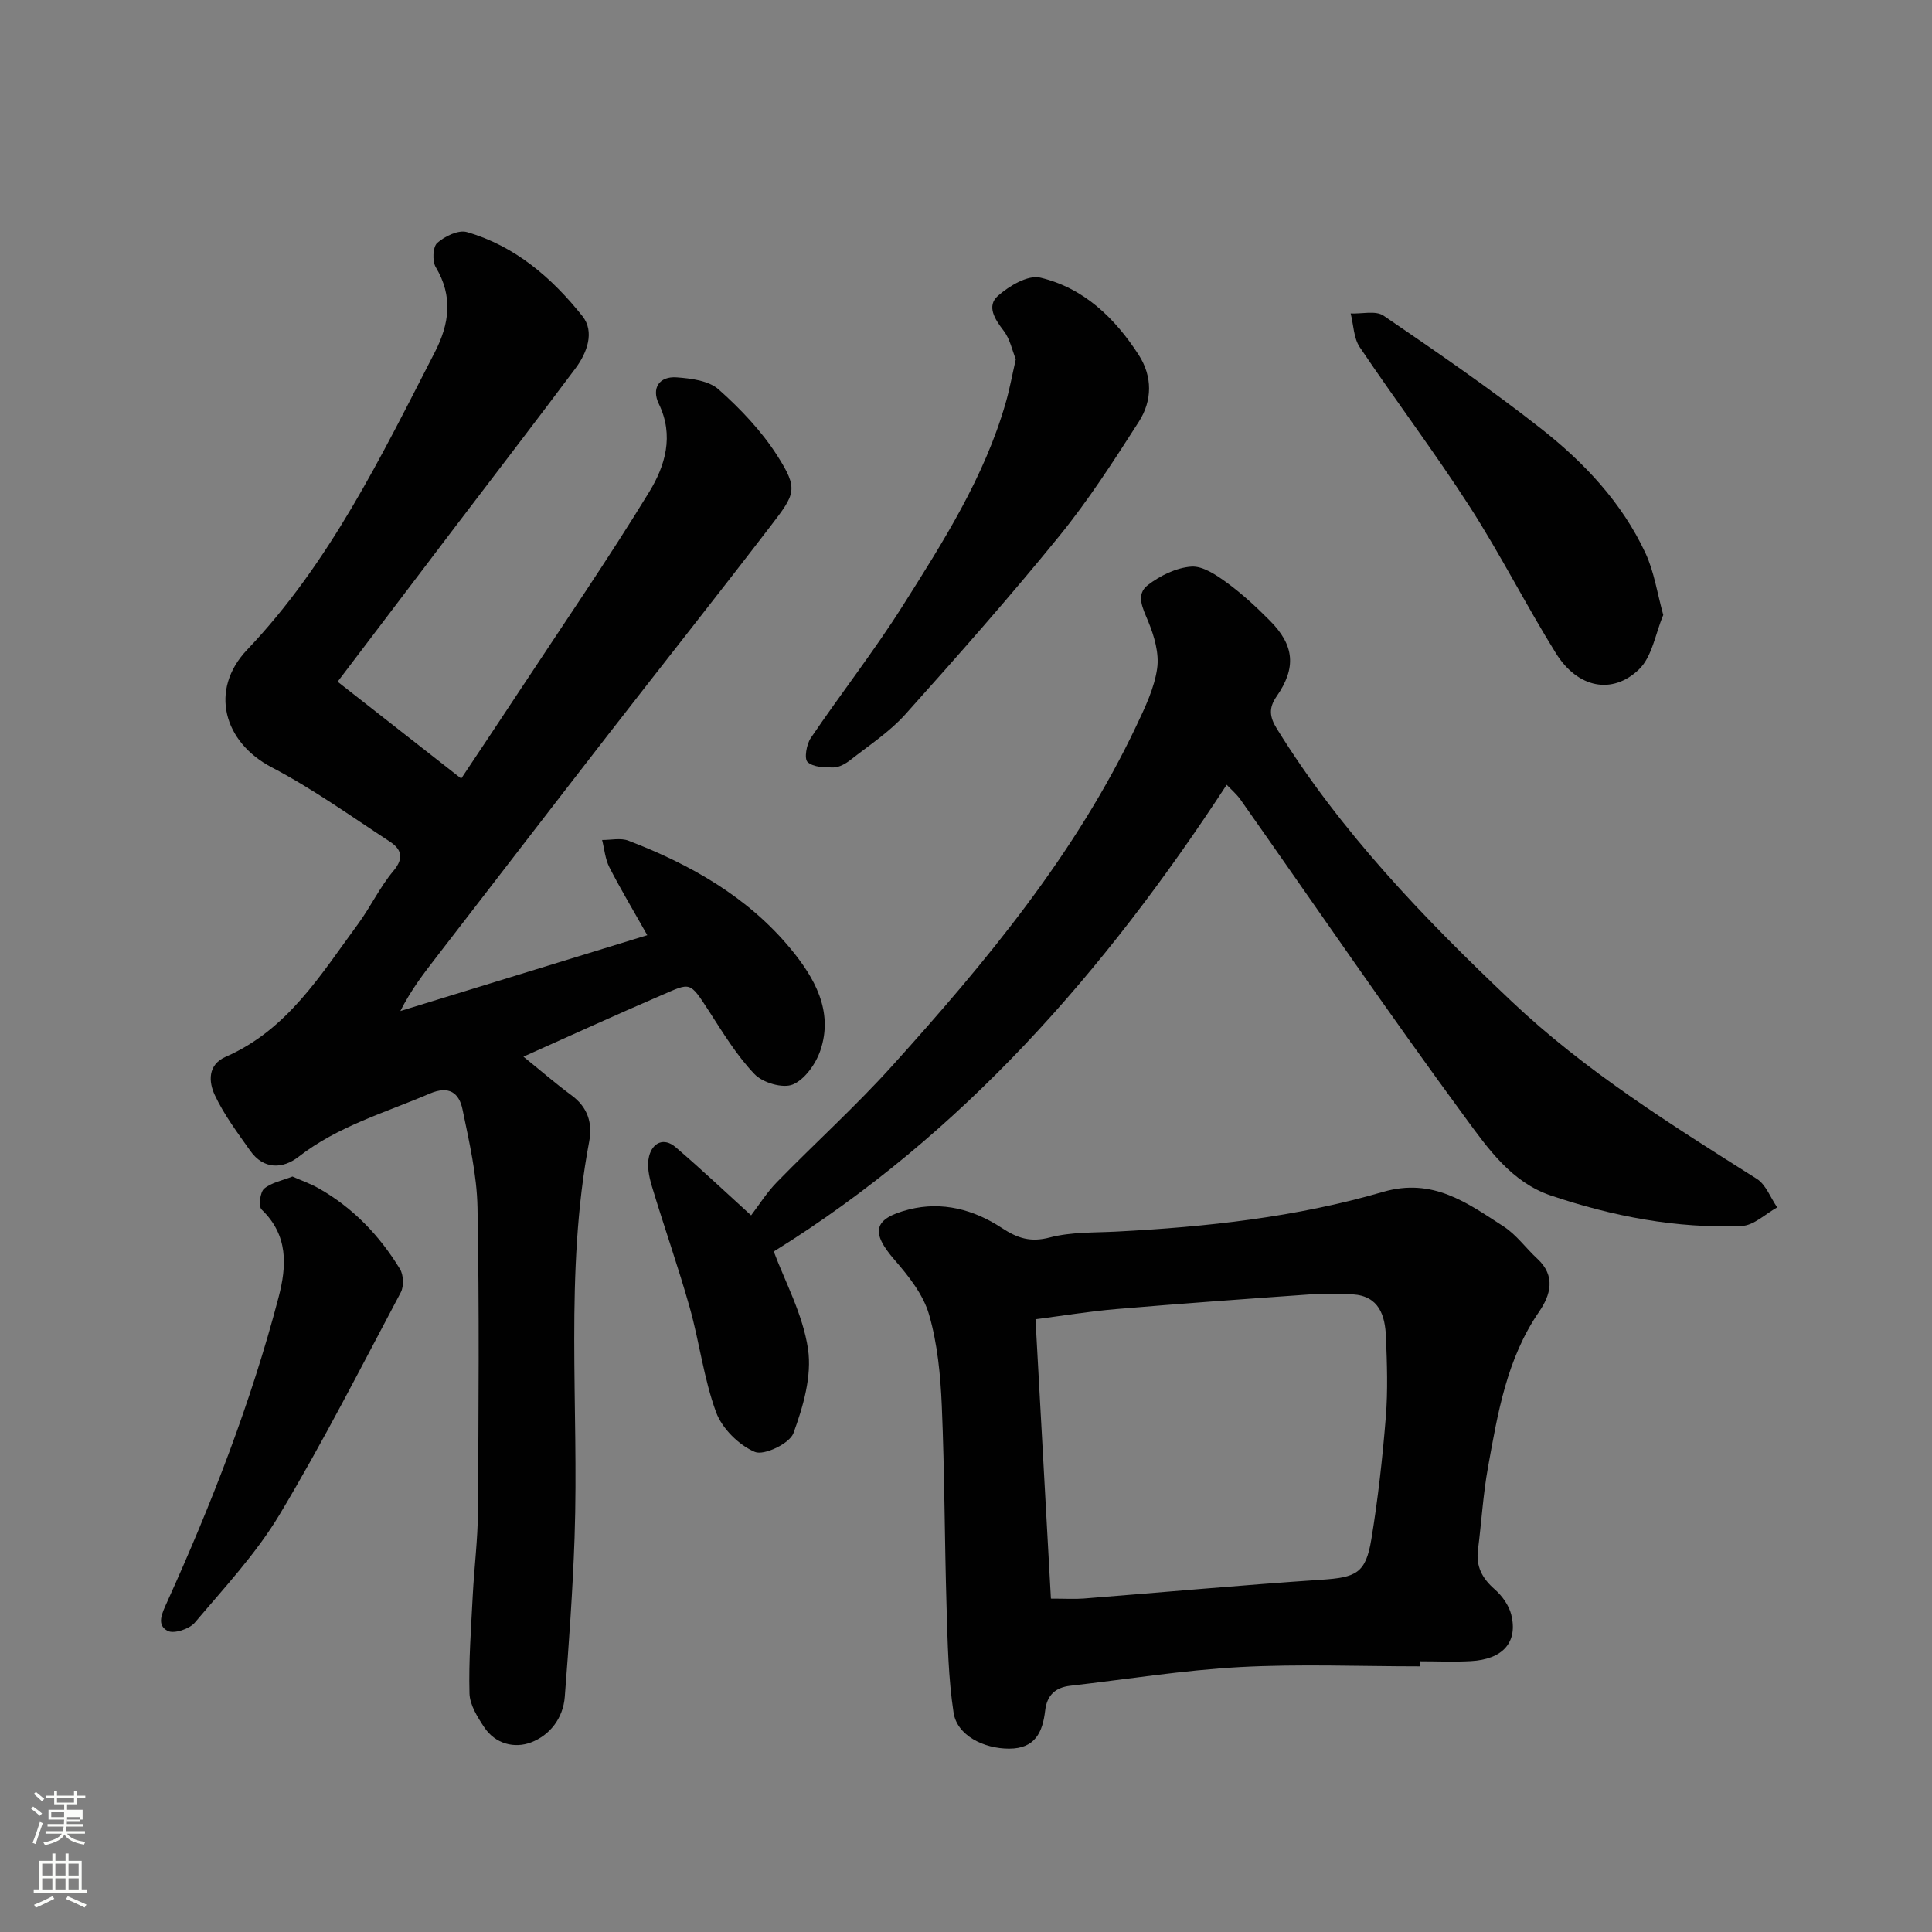
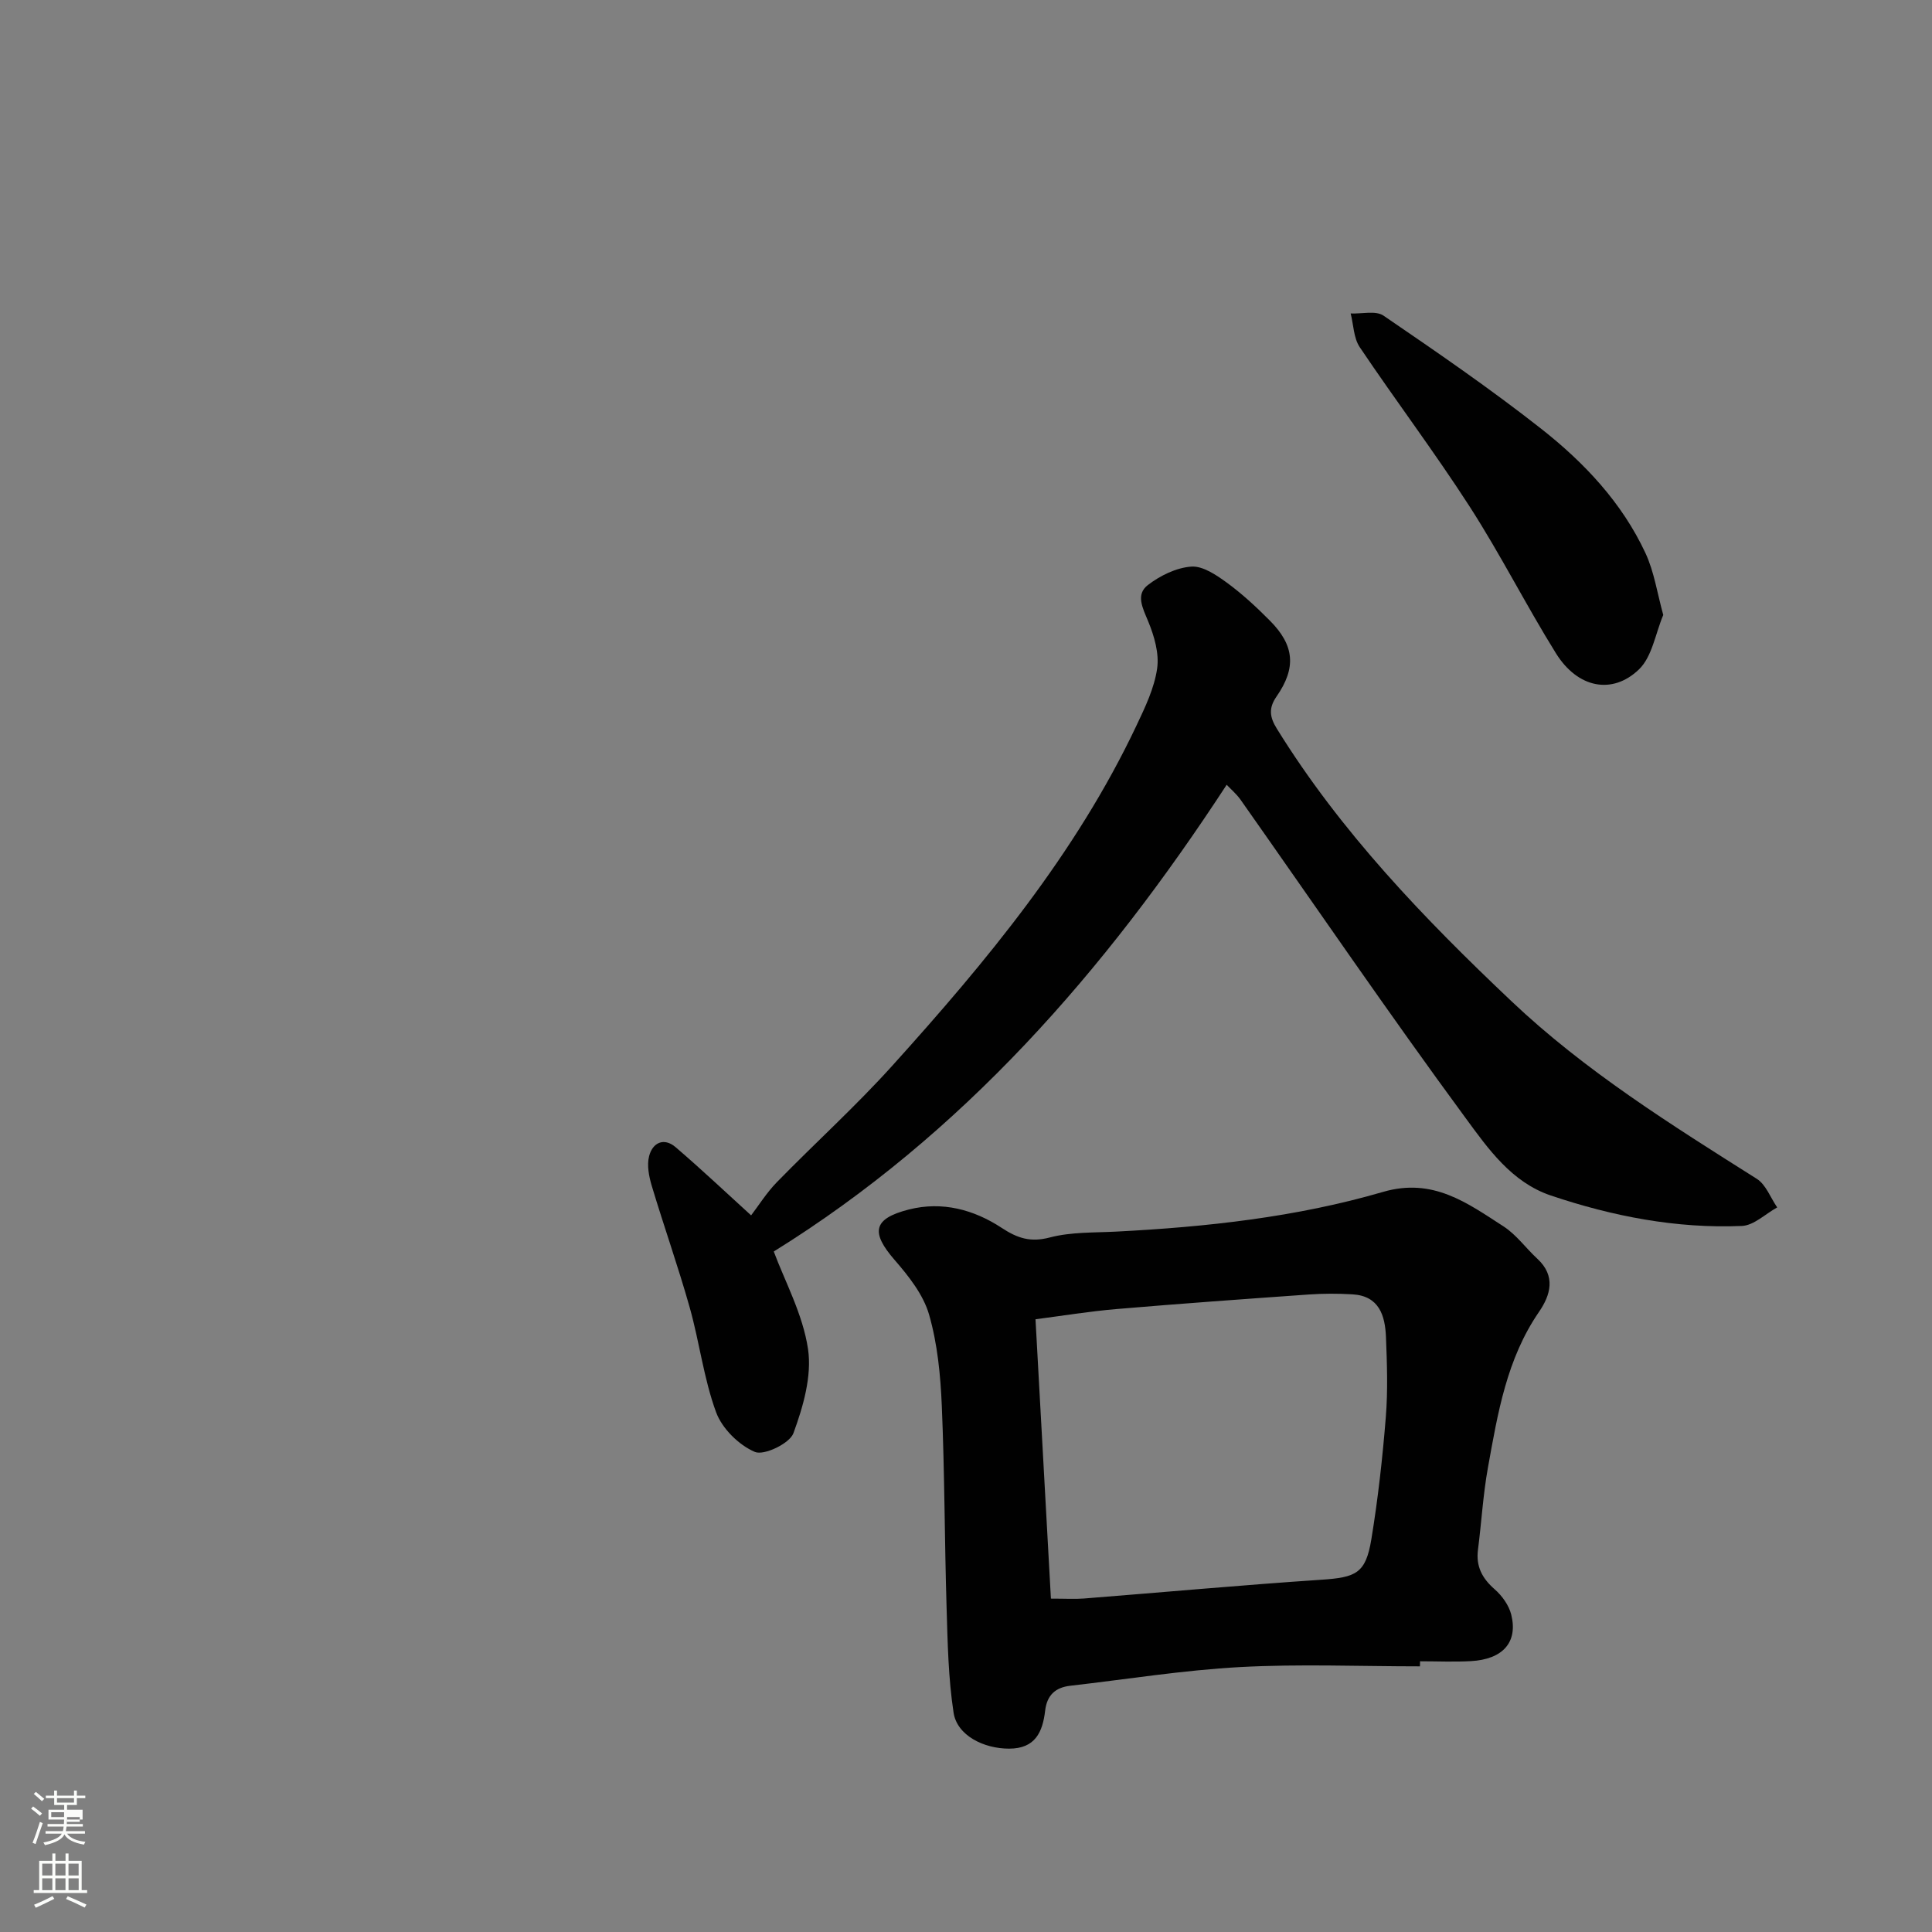
<svg xmlns="http://www.w3.org/2000/svg" enable-background="new 0 0 400 400" viewBox="0 0 400 400">
  <rect x="0" y="0" width="400" height="400" fill="#808080" stroke="none" />
  <path d="m6.44 374.46.42-.45c.65.47 1.27.95 1.85 1.44l-.45.49c-.65-.56-1.25-1.06-1.82-1.48m.93 7.33-.63-.26c.55-1.36 1.05-2.8 1.52-4.33.19.1.38.19.59.27-.46 1.29-.95 2.73-1.48 4.32m-.38-10.38.44-.42c.43.34 1.01.82 1.74 1.44l-.49.49c-.53-.51-1.09-1.01-1.69-1.51m2.5.35h1.72v-1.04h.59v1.04h3.52v-1.04h.59v1.04h1.75v.53h-1.75v1.42h-2.03v.97h3.22v2.03h-3.24c0 .35-.01.66-.03.93h3.32v.53h-3.37c-.03.27-.08.58-.15.94h3.96v.53h-3.71c.67.92 1.93 1.48 3.79 1.68-.13.24-.23.44-.29.59-2.13-.38-3.48-1.08-4.04-2.12-.43.97-1.77 1.72-4.03 2.23-.09-.19-.2-.37-.33-.55 2.1-.42 3.37-1.03 3.81-1.83h-3.36v-.53h3.58c.08-.29.13-.61.16-.94h-3.33v-.53h3.39c.02-.27.04-.58.04-.93h-3.23v-2.03h3.25v-.97h-2.07v-1.42h-1.73zm1.12 3.44v1h2.65c.01-.3.02-.44.01-.4v-.25-.35zm1.19-2h3.52v-.91h-3.52zm4.71 3h-2.63v.59c0 .15-.01.28-.01.4h2.64v-1.99z" fill="#fbfcfa" />
  <path d="m13.56 383.74h.63v1.52h2.72v6.07h1.13v.6h-11.06v-.6h1.13v-6.07h2.73v-1.52h.63v1.52h2.1v-1.52zm-2.69 8.83.38.56c-1.24.63-2.53 1.25-3.85 1.85-.1-.21-.21-.42-.34-.63 1.36-.55 2.63-1.15 3.81-1.78m-2.13-4.27h2.1v-2.45h-2.1zm0 3.04h2.1v-2.46h-2.1zm2.72-3.04h2.1v-2.45h-2.1zm0 3.04h2.1v-2.46h-2.1zm6.07 3.6c-1.41-.71-2.7-1.3-3.86-1.78l.35-.56c1.45.62 2.75 1.19 3.88 1.72zm-1.25-9.09h-2.1v2.45h2.1zm-2.09 5.49h2.1v-2.46h-2.1z" fill="#fbfcfa" />
  <g fill="#010101">
-     <path d="m69.9 141.14c8.79 6.88 16.9 13.24 25.59 20.05 4.02-6.04 8.14-12.2 12.22-18.39 8.97-13.62 18.22-27.07 26.72-40.98 3.27-5.35 5.18-11.6 1.97-18.21-1.55-3.2.05-5.75 3.71-5.48 2.99.22 6.64.68 8.69 2.51 4.52 4.02 8.84 8.57 12.09 13.64 4.49 7.02 3.78 7.95-1.37 14.66-11.06 14.42-22.35 28.65-33.49 43.01-11.94 15.38-23.8 30.82-35.7 46.23-2.6 3.36-5.2 6.72-7.44 11.14 16.76-5.15 33.53-10.3 51.12-15.7-2.98-5.29-5.57-9.6-7.85-14.07-.86-1.69-1.02-3.75-1.5-5.64 1.82.02 3.84-.47 5.44.14 12.88 4.94 24.77 11.68 33.62 22.42 4.83 5.86 8.91 12.82 6.13 21.01-.94 2.77-3.22 6.01-5.71 7.05-2.07.86-6.22-.36-7.91-2.13-3.68-3.84-6.52-8.53-9.43-13.04-4.08-6.3-3.77-5.93-9.9-3.29-9.37 4.03-18.64 8.28-28.53 12.7 3.69 2.98 6.74 5.63 9.98 8.02 3.35 2.47 4.36 5.75 3.63 9.58-5.14 27.15-2.09 54.59-3.02 81.88-.38 11.04-1.18 22.06-2.03 33.07-.34 4.41-3.09 7.94-6.97 9.42-3.43 1.31-7.4.34-9.7-3.12-1.41-2.12-3-4.65-3.06-7.04-.18-6.76.34-13.54.68-20.31.3-5.77 1.04-11.52 1.07-17.29.13-21 .3-42-.09-62.99-.13-6.79-1.72-13.59-3.1-20.29-.7-3.41-2.76-5.01-6.8-3.28-9.25 3.97-19 6.73-27.16 13.09-3.24 2.52-7.22 2.68-10-1.27-2.62-3.72-5.42-7.43-7.33-11.52-1.26-2.69-1.54-6.27 2.29-7.94 12.75-5.56 19.63-16.97 27.38-27.49 2.6-3.54 4.5-7.63 7.31-10.97 2.32-2.76 1.58-4.56-.79-6.11-8.05-5.25-15.91-10.91-24.4-15.34-9.96-5.2-13-16.03-5.09-24.35 17.11-17.99 27.71-39.95 38.87-61.63 3.01-5.86 3.78-11.56.18-17.57-.75-1.25-.62-4.21.31-5.03 1.56-1.38 4.39-2.75 6.14-2.24 9.99 2.88 17.63 9.5 23.92 17.41 2.56 3.22.98 7.56-1.44 10.8-8.42 11.26-17.01 22.41-25.52 33.61-7.92 10.42-15.81 20.84-23.73 31.27z" />
    <path d="m253.97 162.48c-25.23 38.65-54.75 72.41-93.77 96.63 2.27 6.12 6.01 12.95 7.09 20.18.83 5.6-1 11.93-3.02 17.44-.78 2.13-6.1 4.68-7.99 3.87-3.31-1.41-6.78-4.84-8.02-8.21-2.56-6.97-3.44-14.52-5.47-21.71-2.38-8.44-5.32-16.73-7.84-25.13-.59-1.97-1.05-4.28-.56-6.18.71-2.78 3.05-3.95 5.5-1.85 5.38 4.61 10.54 9.49 15.62 14.11 1.53-2 3.19-4.67 5.33-6.87 7.91-8.11 16.34-15.73 23.92-24.14 19.44-21.55 37.96-43.84 50.51-70.35 1.8-3.8 3.71-7.77 4.3-11.84.46-3.14-.6-6.76-1.86-9.81-1.13-2.74-2.63-5.52-.05-7.5 2.54-1.95 5.88-3.59 8.99-3.81 2.38-.17 5.18 1.74 7.35 3.32 3.18 2.32 6.11 5.04 8.89 7.84 5.12 5.13 5.54 9.78 1.4 15.74-1.66 2.39-1.43 4.24.05 6.63 13.23 21.39 30.5 39.33 48.6 56.46 15.27 14.46 33.07 25.57 50.78 36.76 1.9 1.2 2.84 3.91 4.23 5.92-2.44 1.34-4.83 3.74-7.32 3.84-13.55.57-26.73-1.99-39.54-6.3-8.13-2.74-13.01-9.72-17.65-16.04-15.94-21.68-31.12-43.93-46.62-65.94-.86-1.2-2.02-2.18-2.85-3.06z" />
    <path d="m293.98 345c-12.42 0-24.87-.52-37.25.15-11.76.64-23.45 2.53-35.16 3.87-3.07.35-4.81 1.96-5.18 5.13-.52 4.43-2.03 7.89-7.47 7.89-5.27 0-10.77-2.74-11.49-7.44-1.1-7.17-1.23-14.5-1.45-21.78-.42-13.92-.4-27.85-.99-41.76-.27-6.34-.89-12.84-2.64-18.9-1.19-4.12-4.21-7.94-7.12-11.29-4.98-5.72-4.49-8.56 2.92-10.45 6.91-1.76 13.47.01 19.24 3.8 3.27 2.15 5.97 3.04 9.98 1.98 4.38-1.15 9.14-.97 13.74-1.21 18.67-.96 37.25-2.98 55.2-8.21 10.37-3.03 17.46 2.28 24.99 7.14 2.66 1.72 4.61 4.5 6.99 6.69 3.88 3.58 2.73 7.53.35 10.99-6.7 9.74-8.55 21.01-10.57 32.2-1.02 5.62-1.34 11.37-2.07 17.04-.45 3.46.86 5.93 3.45 8.2 1.53 1.33 2.94 3.3 3.43 5.22 1.44 5.75-1.73 9.3-8.38 9.66-3.49.19-6.99.03-10.49.03-.02.38-.03.72-.03 1.05zm-76.4-14.02c3.11 0 4.95.12 6.77-.02 16.39-1.29 32.77-2.79 49.18-3.89 7.25-.48 9.22-1.32 10.39-8.36 1.38-8.39 2.32-16.87 3-25.34.44-5.48.25-11.04.03-16.55-.18-4.44-1.4-8.51-6.92-8.84-3-.18-6.04-.18-9.04.03-13.3.94-26.6 1.89-39.88 3.02-5.66.48-11.29 1.41-16.72 2.11 1.07 19.48 2.12 38.5 3.19 57.84z" />
-     <path d="m210.31 74.38c-.75-1.84-1.2-4.2-2.52-5.91-1.83-2.38-3.57-5.09-1.19-7.21 2.32-2.06 6.23-4.39 8.78-3.78 8.98 2.13 15.43 8.34 20.37 15.99 2.9 4.5 2.82 9.49.04 13.83-5.18 8.09-10.41 16.22-16.46 23.66-10.26 12.62-21.04 24.83-31.9 36.95-3.25 3.62-7.47 6.38-11.33 9.41-.99.78-2.32 1.55-3.51 1.57-1.85.03-4.21-.04-5.39-1.12-.73-.67-.23-3.66.66-4.97 6.22-9.18 13.07-17.94 18.99-27.3 8.44-13.35 16.97-26.73 21.38-42.14.81-2.81 1.33-5.7 2.08-8.98z" />
    <path d="m344.36 127.32c-1.63 3.86-2.3 8.67-5.06 11.3-5.43 5.2-12.61 3.95-17.17-3.38-6.19-9.96-11.49-20.48-17.84-30.34-7.24-11.23-15.31-21.93-22.77-33.02-1.27-1.89-1.28-4.63-1.88-6.98 2.3.11 5.19-.65 6.8.45 11.05 7.54 22.1 15.13 32.61 23.39 8.91 7 16.75 15.3 21.62 25.76 1.82 3.91 2.45 8.36 3.69 12.82z" />
-     <path d="m60.55 243.59c1.89.84 3.74 1.48 5.41 2.43 7.13 4.03 12.63 9.8 16.85 16.72.75 1.23.84 3.58.16 4.85-8.19 15.43-16.12 31.02-25.09 45.99-4.84 8.07-11.43 15.13-17.55 22.37-1.11 1.32-4.32 2.38-5.61 1.71-2.38-1.23-1.18-3.63-.17-5.87 9.27-20.48 17.41-41.39 23.12-63.17 1.72-6.56 2.04-12.88-3.51-18.2-.67-.65-.32-3.58.53-4.32 1.51-1.28 3.76-1.68 5.86-2.51z" />
  </g>
</svg>